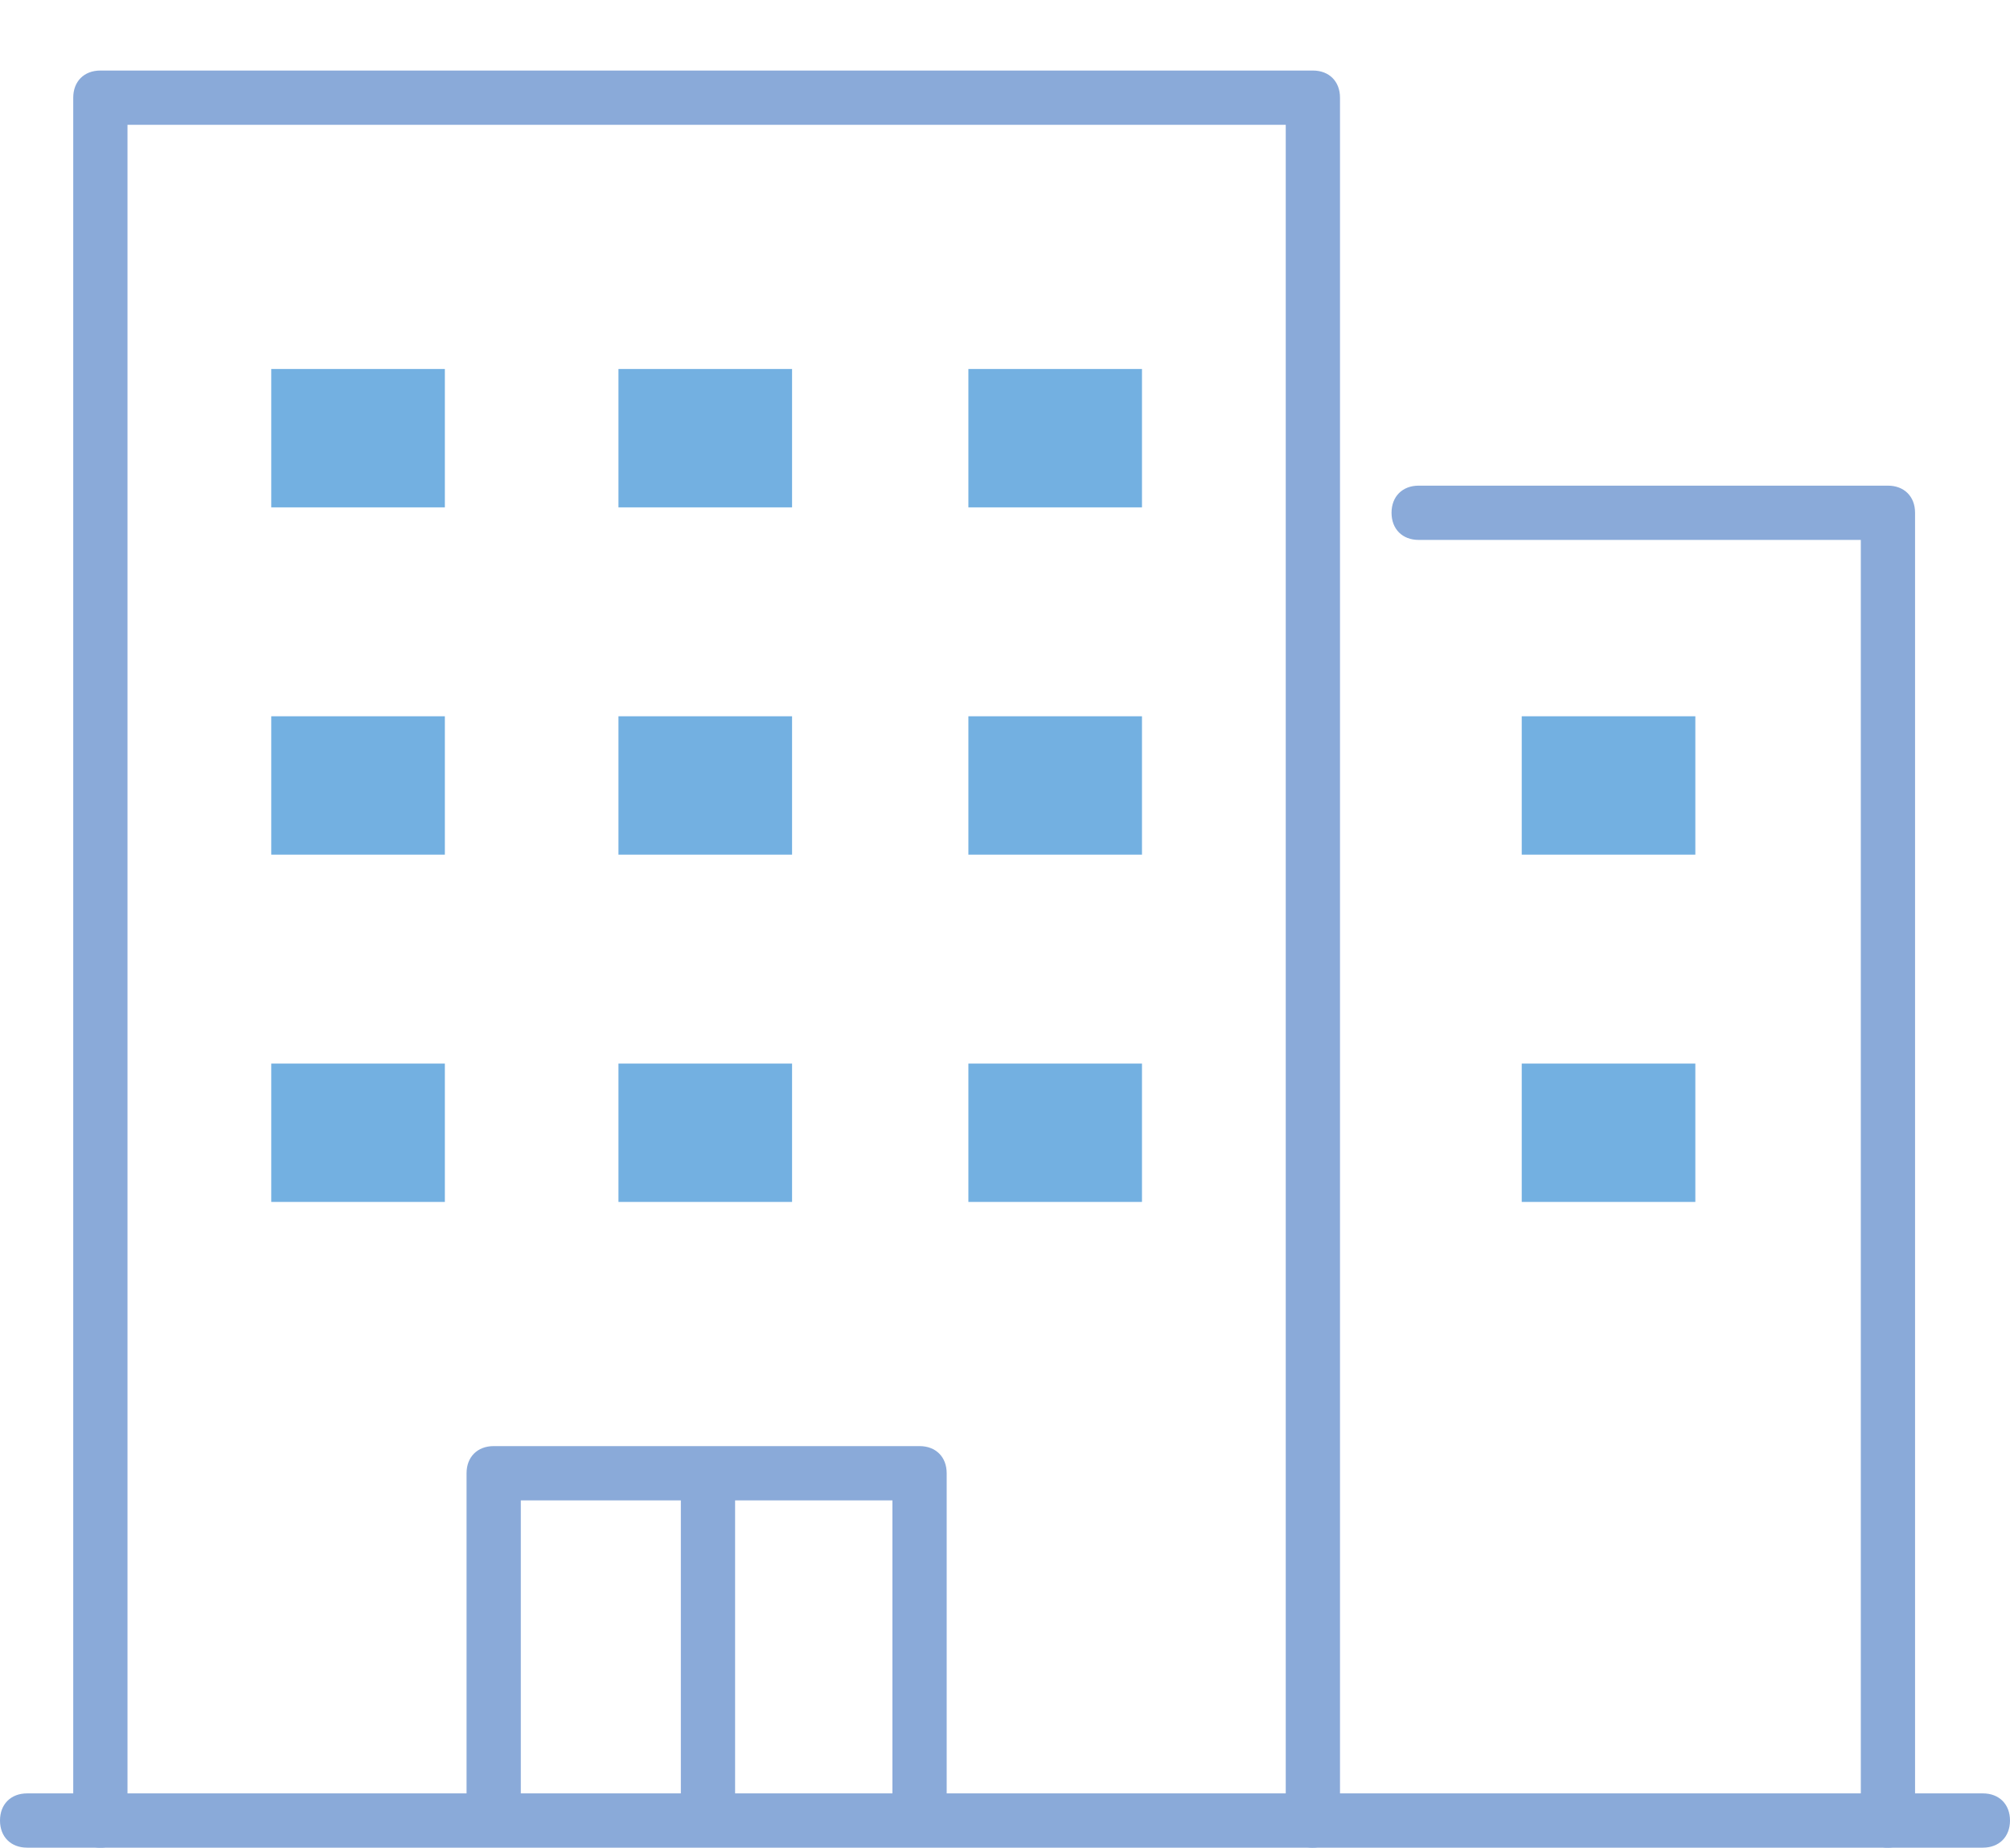
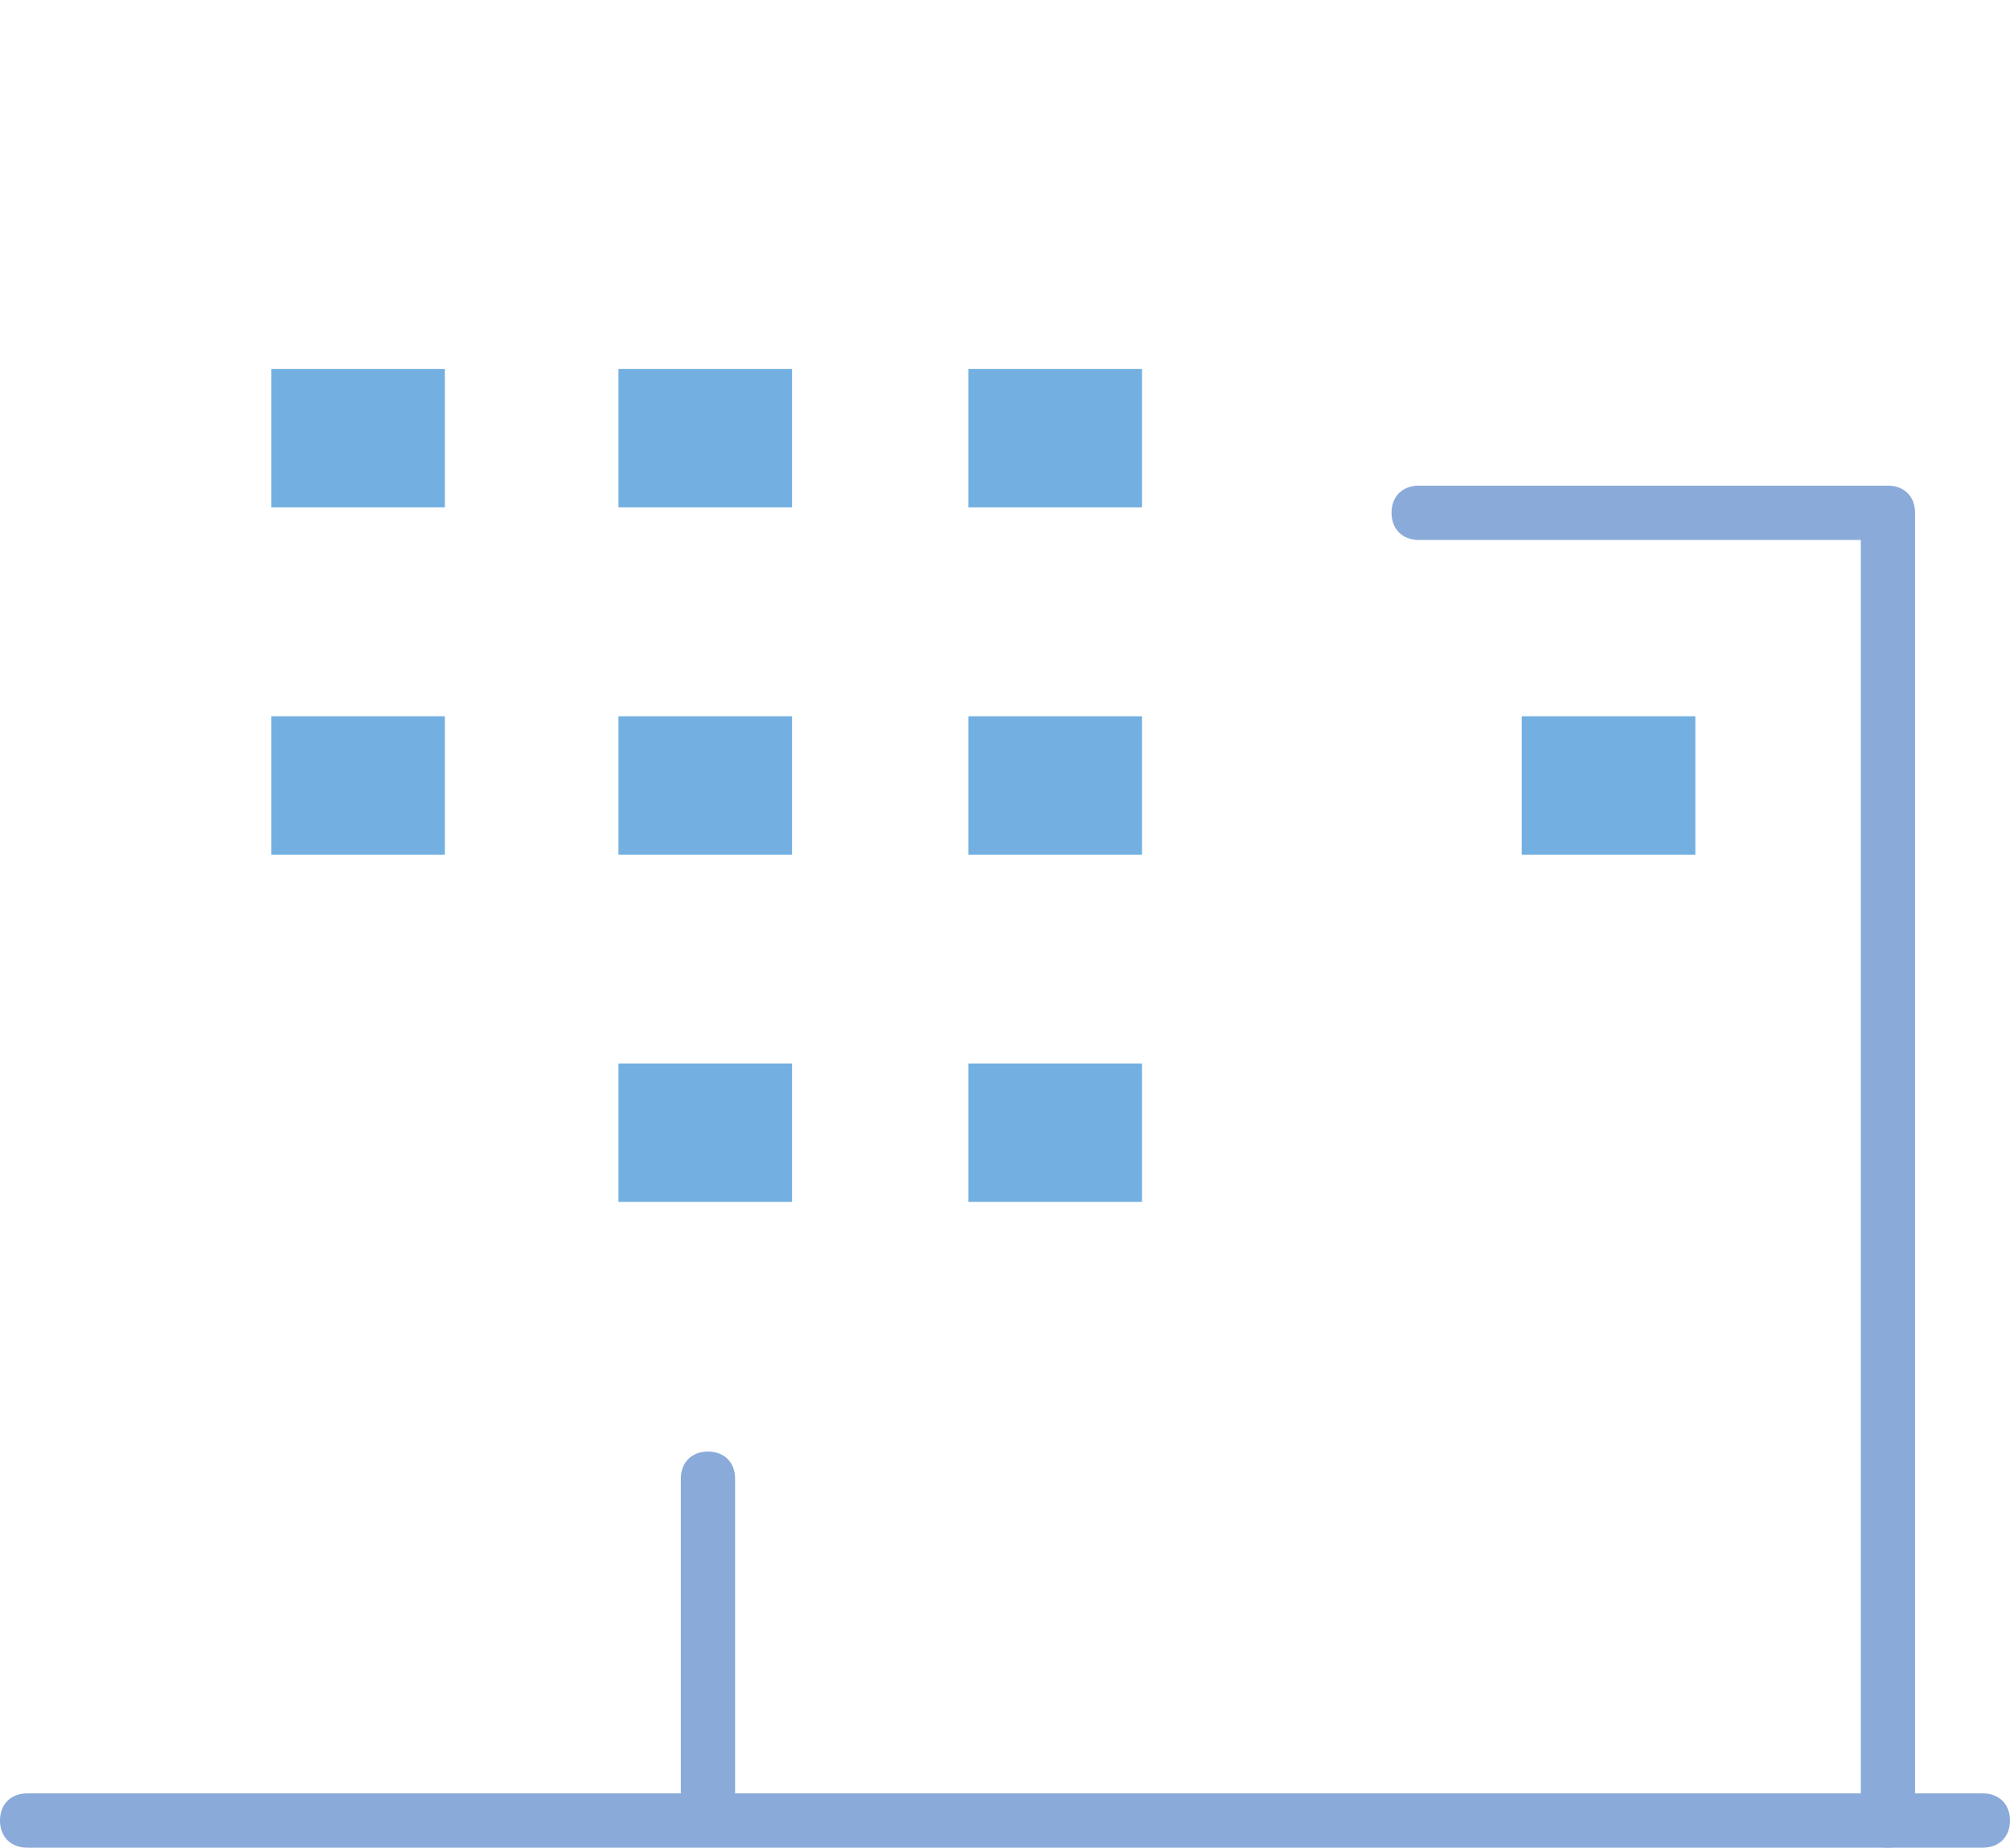
<svg xmlns="http://www.w3.org/2000/svg" version="1.1" id="レイヤー_1" x="0px" y="0px" width="74.1px" height="68.1px" viewBox="0 0 74.1 68.1" style="enable-background:new 0 0 74.1 68.1;" xml:space="preserve">
  <style type="text/css">
	.st0{fill:#8AAAD9;}
	.st1{fill:#73B0E1;}
</style>
  <g id="case3">
    <path class="st0" d="M73.1,68.1H1c-0.6,0-1-0.4-1-1s0.4-1,1-1h72.1c0.6,0,1,0.4,1,1S73.7,68.1,73.1,68.1z" />
-     <path class="st0" d="M48.4,68.1c-0.6,0-1-0.4-1-1V4.6H4.7v62.5c0,0.6-0.4,1-1,1s-1-0.4-1-1V3.6c0-0.6,0.4-1,1-1h44.7   c0.6,0,1,0.4,1,1v63.5C49.4,67.7,48.9,68.1,48.4,68.1z" />
    <path class="st0" d="M69.6,68.1c-0.6,0-1-0.4-1-1V19.9H52.3c-0.6,0-1-0.4-1-1s0.4-1,1-1h17.3c0.6,0,1,0.4,1,1v48.2   C70.6,67.7,70.1,68.1,69.6,68.1z" />
    <rect x="10" y="13.6" class="st1" width="6.4" height="5.1" />
    <rect x="22.8" y="13.6" class="st1" width="6.4" height="5.1" />
    <rect x="35.7" y="13.6" class="st1" width="6.4" height="5.1" />
    <rect x="10" y="26.4" class="st1" width="6.4" height="5.1" />
    <rect x="22.8" y="26.4" class="st1" width="6.4" height="5.1" />
    <rect x="35.7" y="26.4" class="st1" width="6.4" height="5.1" />
-     <rect x="10" y="39.2" class="st1" width="6.4" height="5.1" />
    <rect x="22.8" y="39.2" class="st1" width="6.4" height="5.1" />
    <rect x="35.7" y="39.2" class="st1" width="6.4" height="5.1" />
    <rect x="56.1" y="26.4" class="st1" width="6.4" height="5.1" />
-     <rect x="56.1" y="39.2" class="st1" width="6.4" height="5.1" />
-     <path class="st0" d="M33.9,67.9c-0.6,0-1-0.4-1-1V55.3H19.2v11.6c0,0.6-0.4,1-1,1s-1-0.4-1-1V54.3c0-0.6,0.4-1,1-1h15.7   c0.6,0,1,0.4,1,1v12.6C34.9,67.4,34.5,67.9,33.9,67.9z" />
    <path class="st0" d="M26.1,67.9c-0.6,0-1-0.4-1-1V54.5c0-0.6,0.4-1,1-1s1,0.4,1,1v12.4C27.1,67.4,26.6,67.9,26.1,67.9z" />
  </g>
</svg>